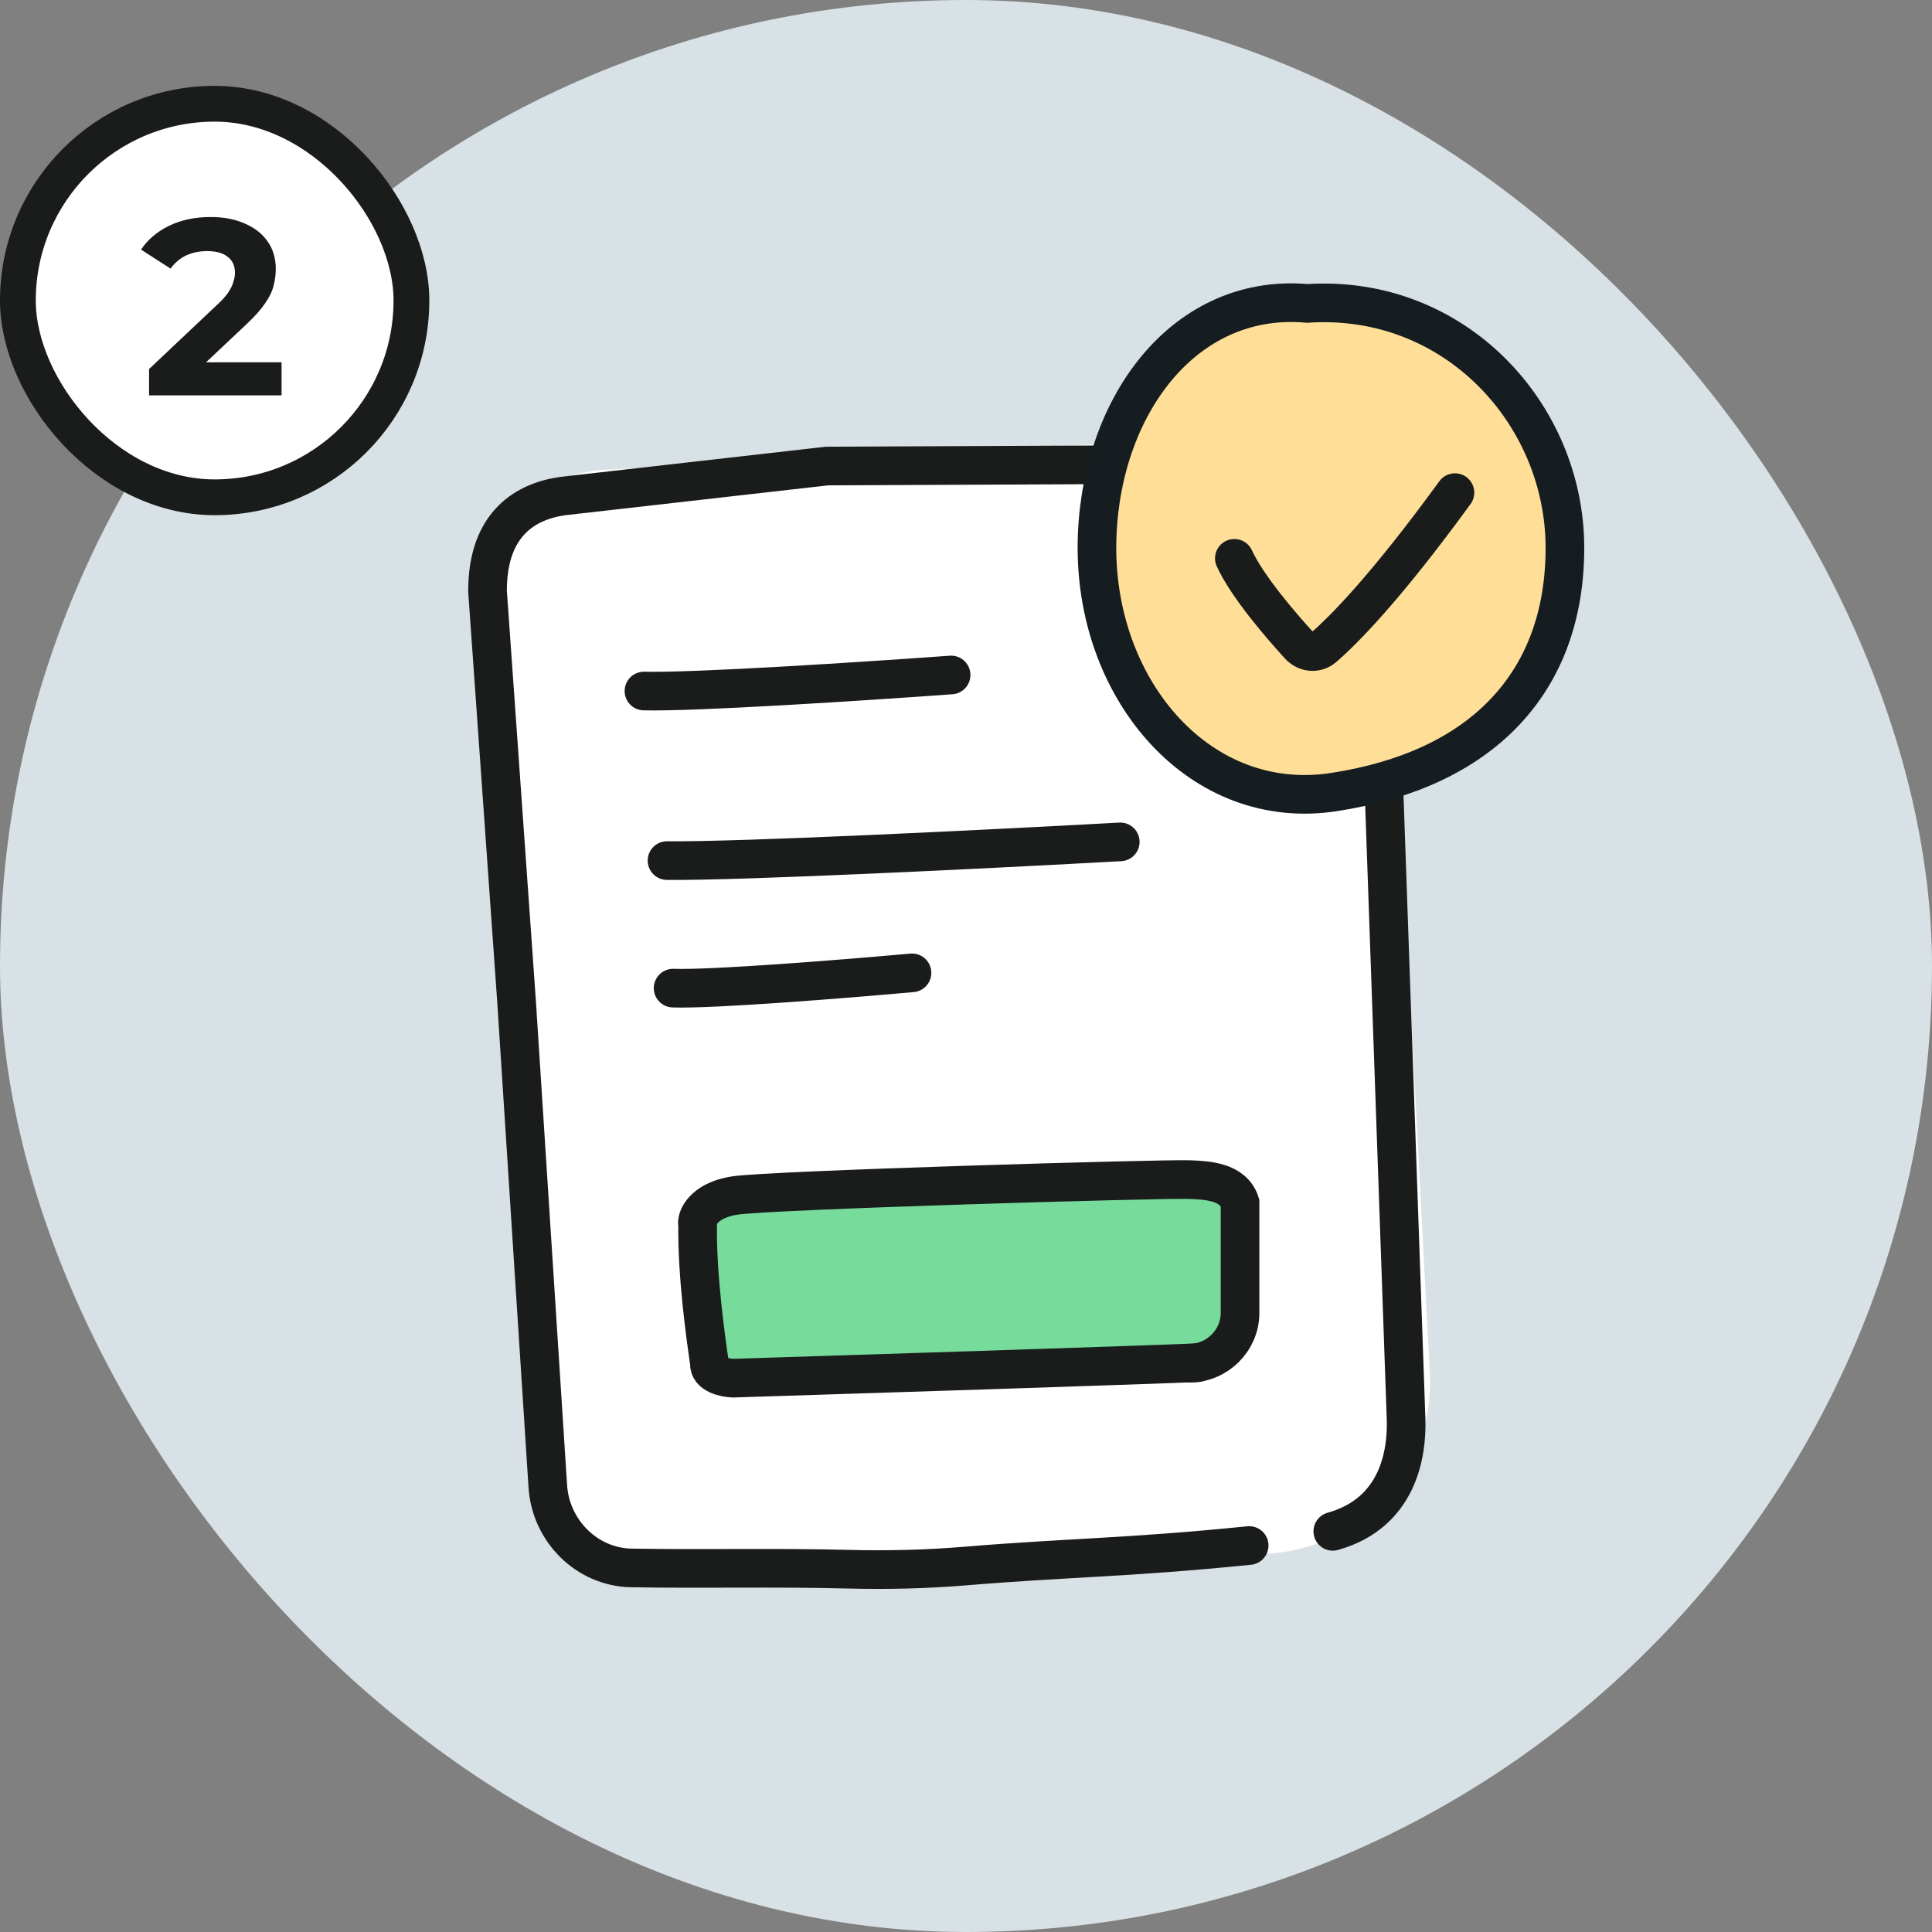
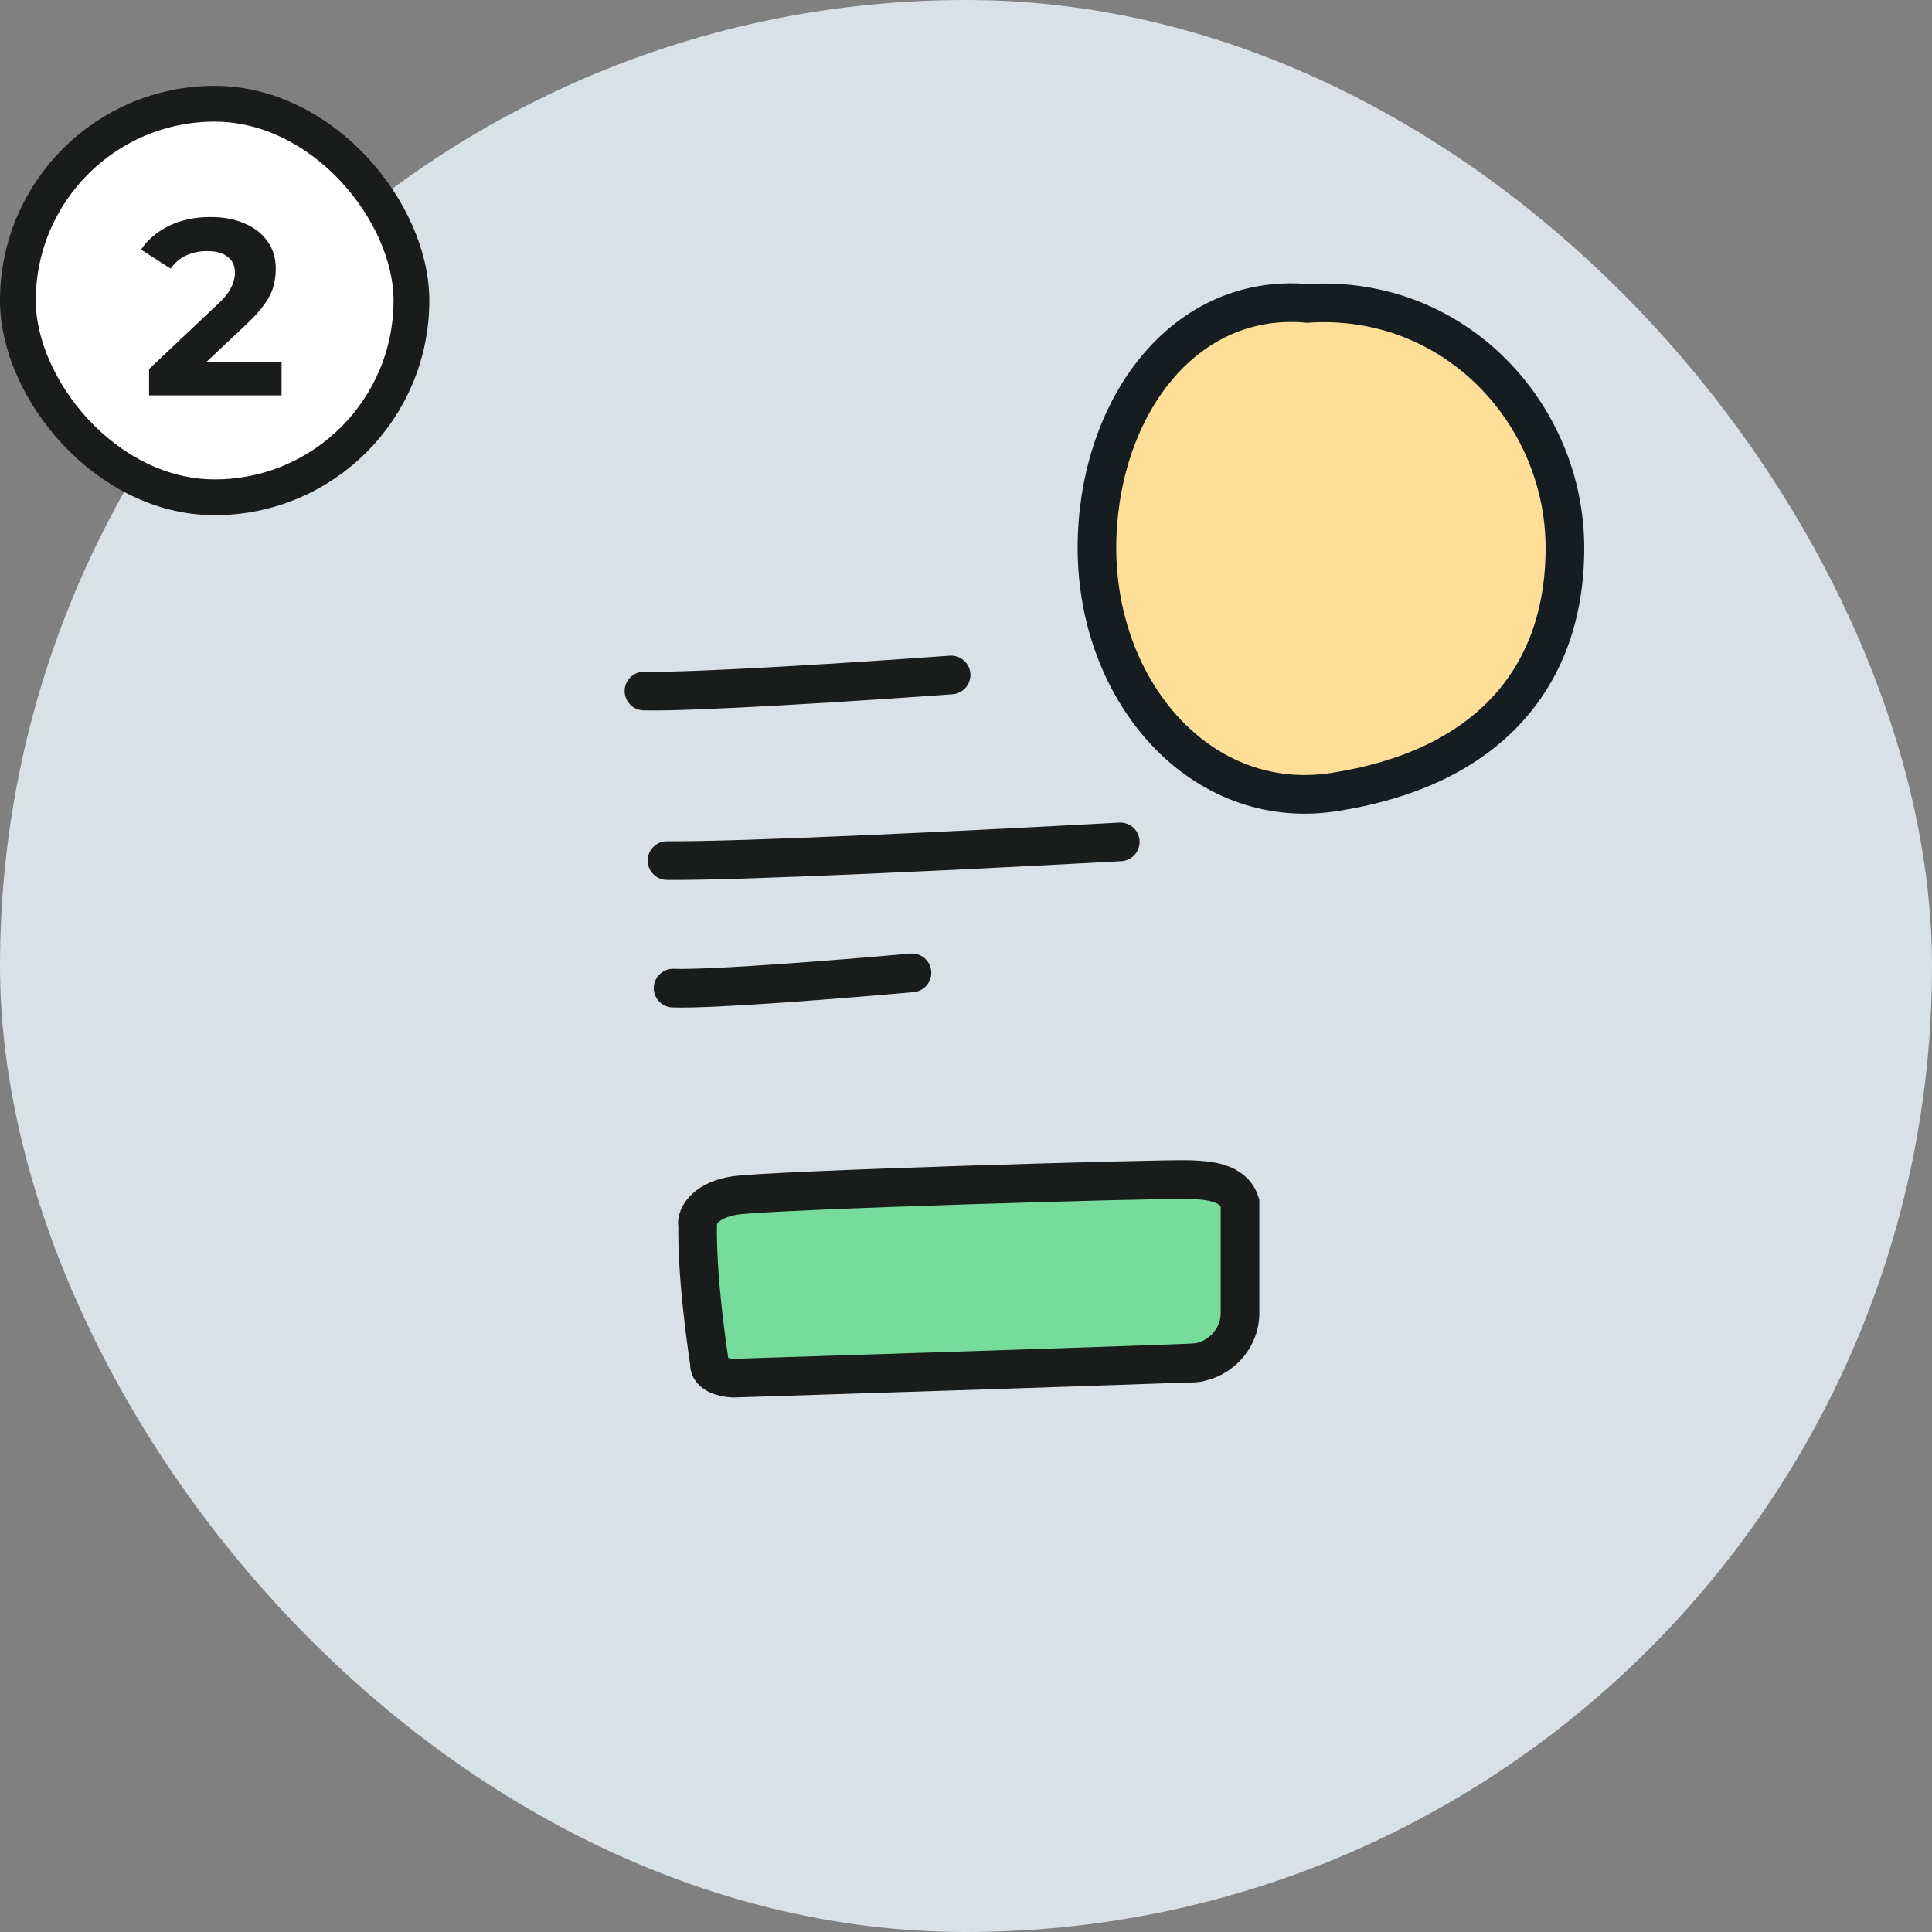
<svg xmlns="http://www.w3.org/2000/svg" width="90" height="90" viewBox="0 0 90 90" fill="none">
  <rect x="0" y="0" width="90" height="90" fill="#808080" stroke="none" />
  <rect width="90" height="90" rx="45" fill="#D8E1E5" />
  <rect x="0.833" y="4.833" width="18.333" height="18.333" rx="9.167" fill="white" />
  <rect x="0.833" y="4.833" width="18.333" height="18.333" rx="9.167" stroke="#191C1A" stroke-width="1.667" />
  <path d="M6.944 18.417V17.192L10.094 14.217C10.343 13.991 10.526 13.789 10.642 13.61C10.759 13.431 10.837 13.268 10.876 13.12C10.922 12.972 10.946 12.836 10.946 12.712C10.946 12.385 10.833 12.136 10.607 11.965C10.389 11.786 10.067 11.697 9.639 11.697C9.297 11.697 8.978 11.763 8.682 11.895C8.394 12.027 8.149 12.233 7.947 12.513L6.571 11.627C6.882 11.16 7.317 10.791 7.877 10.518C8.437 10.246 9.083 10.11 9.814 10.11C10.421 10.11 10.95 10.211 11.401 10.413C11.86 10.608 12.213 10.884 12.462 11.242C12.719 11.6 12.847 12.027 12.847 12.525C12.847 12.79 12.812 13.054 12.742 13.318C12.68 13.575 12.548 13.847 12.346 14.135C12.151 14.423 11.863 14.746 11.482 15.103L8.869 17.565L8.507 16.877H13.116V18.417H6.944Z" fill="#191C1A" />
-   <path d="M66.607 63.97L64.639 26.283C64.458 22.812 61.498 20.146 58.027 20.327L28.117 21.889C24.808 22.062 22.265 24.882 22.438 28.191L23.817 54.61L24.118 60.361L24.418 66.113C24.65 70.558 28.442 73.974 32.888 73.742L59.035 72.377C63.448 72.146 66.838 68.383 66.607 63.97Z" fill="white" />
  <rect width="25.881" height="8.815" rx="3" transform="matrix(1 -0.028 0.02 1 32.575 55.791)" fill="#76DB9B" />
  <path d="M32.489 56.923C32.518 56.598 32.905 55.897 34.224 55.692C35.872 55.435 54.207 54.9 55.422 54.95C56.231 54.984 57.446 55.035 57.765 56.027L57.765 61.172C57.765 62.44 56.698 63.501 55.422 63.501V63.501" stroke="#191C1A" stroke-width="1.8" stroke-linecap="round" />
  <path d="M55.787 63.479C52.693 63.61 40.068 64.015 34.143 64.201C33.759 64.185 33.003 64.023 33.049 63.503C32.889 62.41 32.458 59.412 32.499 57" stroke="#191C1A" stroke-width="1.8" stroke-linecap="round" />
-   <path d="M54.778 21.638L38.525 21.71L26.242 23.105C24.538 23.338 22.705 24.349 22.711 27.54L24.062 46.629L25.519 69.236C25.653 71.318 27.343 73.004 29.409 73.04C32.885 73.1 35.984 73.01 39.533 73.1C41.34 73.145 43.148 73.103 44.944 72.954C49.751 72.554 52.542 72.569 58.191 71.996" stroke="#191C1A" stroke-width="1.8" stroke-linecap="round" />
-   <path d="M62.087 71.336C65.139 70.478 65.548 67.718 65.501 66.129L64.08 25.654C64.072 24.38 63.322 21.731 60.384 21.331" stroke="#191C1A" stroke-width="1.8" stroke-linecap="round" />
  <path d="M44.306 31.443C40.363 31.73 32.337 32.251 29.998 32.191" stroke="#191C1A" stroke-width="1.8" stroke-linecap="round" />
  <path d="M52.186 39.218C46.362 39.539 34.513 40.129 31.072 40.089" stroke="#191C1A" stroke-width="1.8" stroke-linecap="round" />
  <path d="M42.484 45.319C39.42 45.596 33.181 46.096 31.356 46.031" stroke="#191C1A" stroke-width="1.8" stroke-linecap="round" />
  <path d="M62.137 36.898C65.522 36.377 68.227 35.139 70.089 33.183C71.962 31.216 72.9 28.609 72.9 25.523C72.9 19.282 67.76 13.683 60.9 14.134C57.891 13.866 55.412 15.204 53.717 17.353C52.024 19.5 51.1 22.459 51.1 25.523C51.1 32.248 55.949 37.85 62.137 36.898Z" fill="#FFDF98" stroke="#151D20" stroke-width="1.8" />
-   <path d="M57.501 26.009C58.105 27.329 59.684 29.151 60.516 30.063C60.824 30.401 61.314 30.456 61.661 30.157C62.565 29.376 64.512 27.433 67.777 22.949" stroke="#191C1A" stroke-width="1.8" stroke-linecap="round" />
</svg>